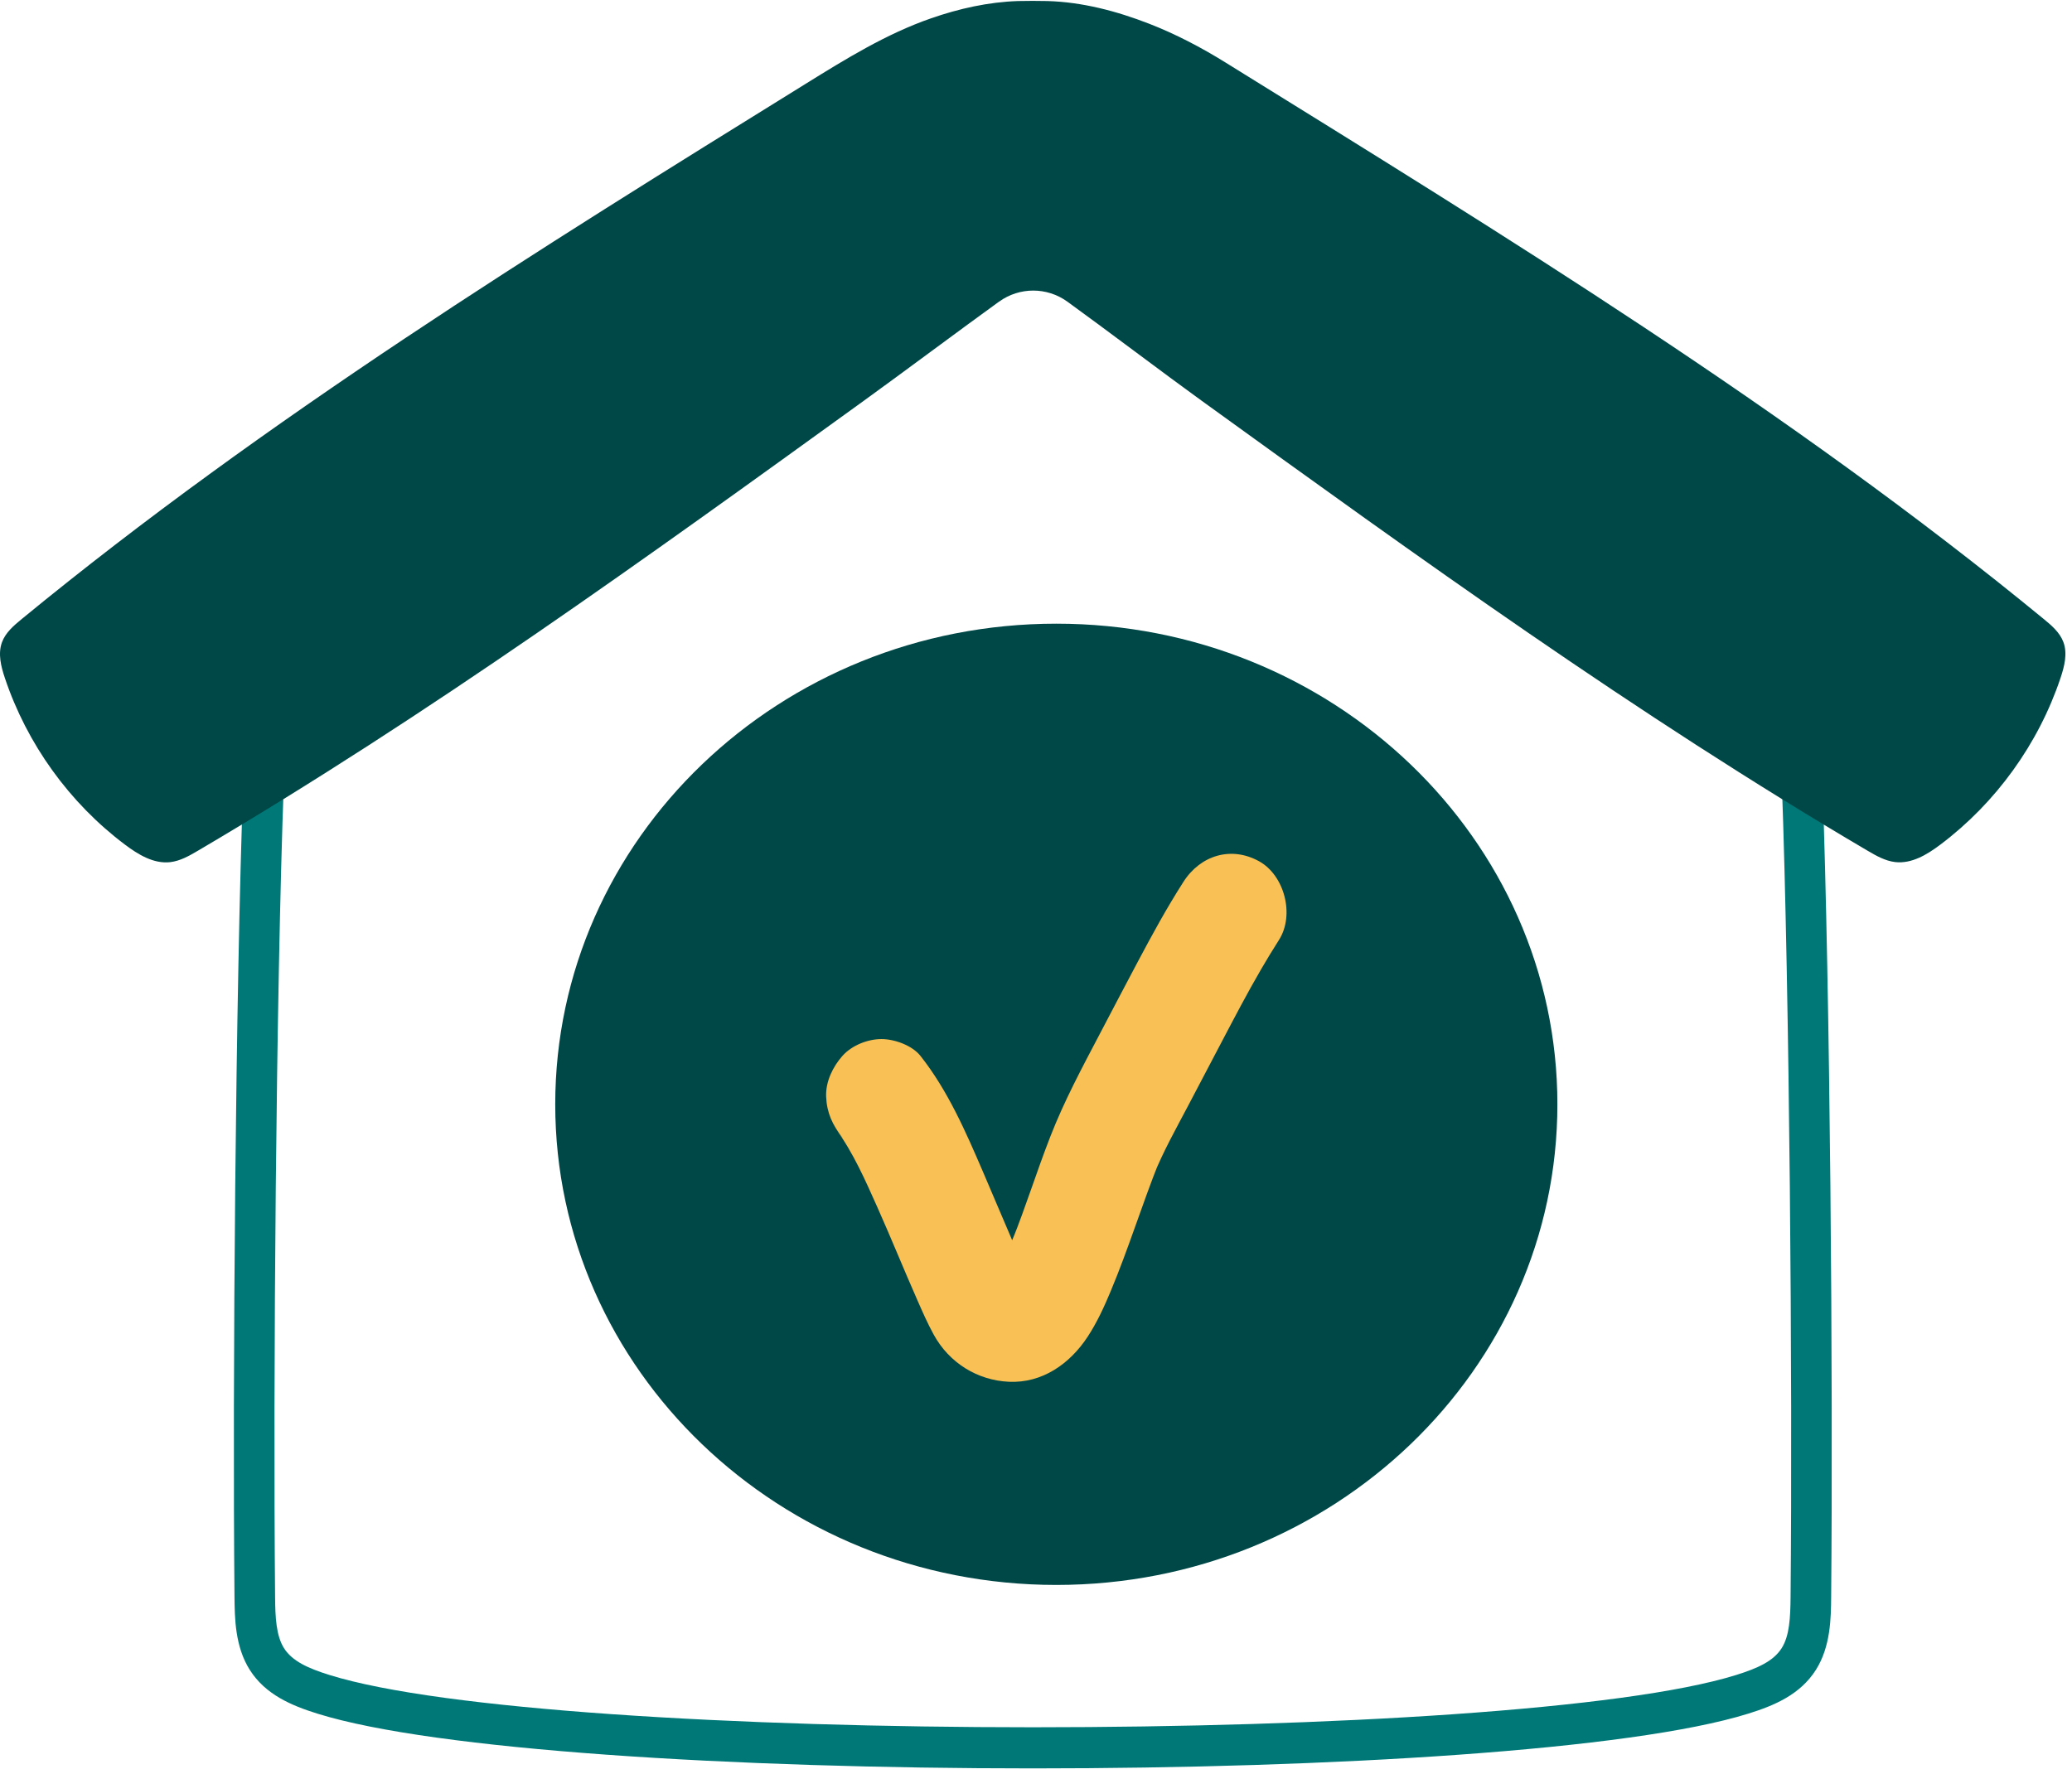
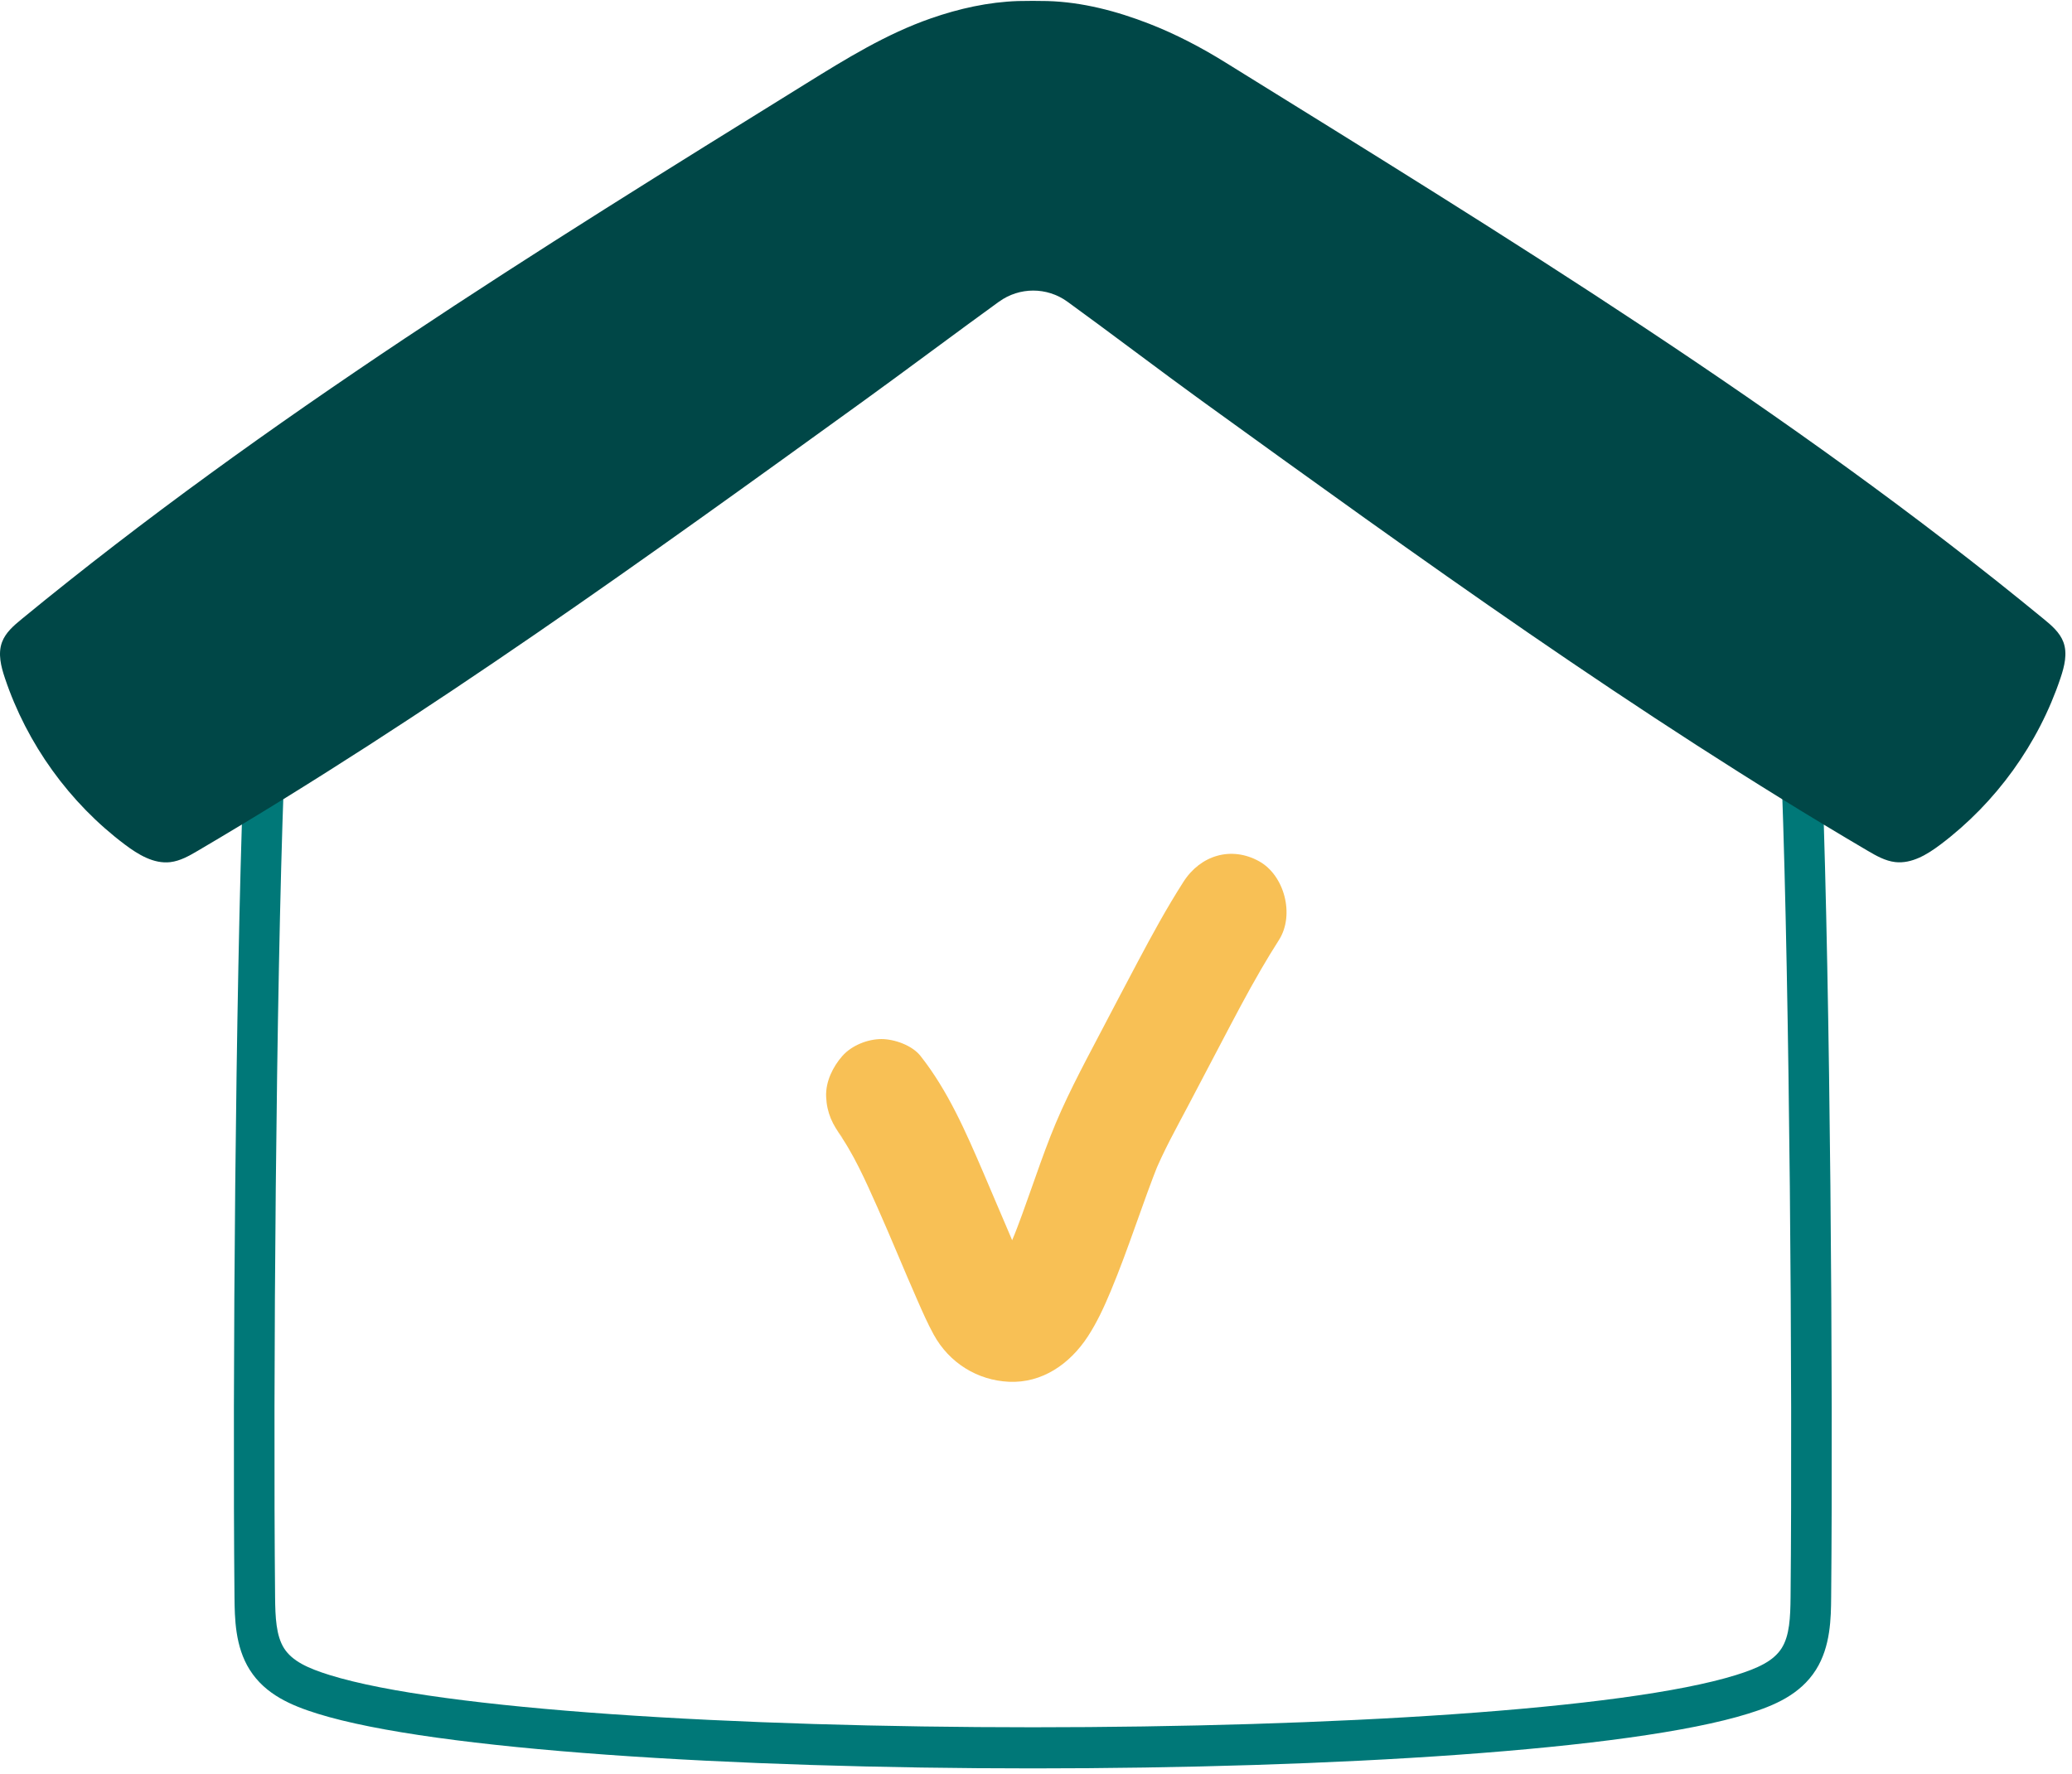
<svg xmlns="http://www.w3.org/2000/svg" width="153" height="131" viewBox="0 0 153 131" fill="none">
-   <path d="M52.242 92.572C54.578 91.667 56.014 88.961 56.809 87.365C57.605 88.956 59.2 91.667 61.376 92.572C59.355 93.102 57.445 96.604 56.809 97.88C56.174 96.609 54.423 93.422 52.242 92.572Z" fill="#007878" />
  <path d="M76.263 130.615C54.171 130.615 32.079 129.269 23.441 126.572C21.529 125.975 19.604 125.171 18.442 123.336C17.351 121.613 17.333 119.504 17.315 117.96C17.163 101.872 17.396 73.165 17.966 57.697C17.997 56.871 18.697 56.238 19.518 56.256C20.344 56.288 20.991 56.983 20.959 57.809C20.389 73.237 20.16 101.881 20.313 117.933C20.326 119.463 20.389 120.81 20.973 121.738C21.583 122.699 22.754 123.224 24.334 123.717C40.834 128.865 111.693 128.865 128.198 123.717C129.773 123.224 130.949 122.699 131.559 121.738C132.147 120.81 132.205 119.468 132.219 117.933C132.371 101.881 132.138 73.237 131.572 57.809C131.541 56.983 132.187 56.288 133.013 56.256C133.839 56.243 134.534 56.871 134.566 57.697C135.136 73.165 135.364 101.872 135.216 117.96C135.203 119.499 135.18 121.613 134.09 123.336C132.928 125.171 131.003 125.979 129.091 126.572C120.452 129.269 98.36 130.615 76.268 130.615H76.263Z" fill="#007878" />
  <path d="M73.777 22.277C75.281 21.191 77.309 21.191 78.812 22.277C81.581 24.278 85.956 27.594 88.734 29.6C104.773 41.192 120.843 52.801 137.9 62.831C138.541 63.208 139.21 63.589 139.946 63.674C141.167 63.813 142.311 63.113 143.289 62.377C147.386 59.29 150.523 54.941 152.152 50.077C152.439 49.22 152.677 48.278 152.368 47.434C152.103 46.716 151.492 46.195 150.9 45.711C132.061 30.233 111.181 17.448 90.466 4.6C88.68 3.492 86.818 2.518 84.861 1.755C82.465 0.822 79.916 0.149 77.336 0.077C76.797 0.063 75.72 0.059 75.177 0.077C72.983 0.149 70.815 0.633 68.742 1.356C65.448 2.5 62.46 4.349 59.493 6.189C39.623 18.507 19.68 30.875 1.613 45.715C1.021 46.2 0.41 46.72 0.146 47.438C-0.164 48.286 0.074 49.229 0.361 50.081C1.99 54.946 5.122 59.299 9.224 62.382C10.202 63.118 11.351 63.818 12.567 63.679C13.308 63.593 13.972 63.212 14.613 62.835C31.671 52.805 47.74 41.196 63.779 29.605C66.575 27.585 71.004 24.278 73.768 22.281L73.777 22.277Z" fill="#004747" />
-   <path d="M78 117.065C98.434 117.065 115 101.171 115 81.565C115 61.959 98.434 46.065 78 46.065C57.566 46.065 41 61.959 41 81.565C41 101.171 57.566 117.065 78 117.065Z" fill="#004747" />
  <path d="M62.192 84.023C62.251 84.099 62.31 84.174 62.369 84.255L61.729 83.394C63.008 85.139 63.907 87.202 64.792 89.18C65.804 91.451 66.739 93.76 67.742 96.036C68.118 96.892 68.495 97.753 68.944 98.572C70.097 100.677 72.189 101.954 74.499 102.059C76.945 102.172 78.992 100.753 80.321 98.723C81.002 97.682 81.533 96.528 82.014 95.373C83.335 92.218 84.338 88.943 85.608 85.769L85.195 86.786C85.917 85.007 86.852 83.346 87.741 81.657C88.549 80.12 89.357 78.582 90.164 77.044C91.122 75.223 92.075 73.392 93.11 71.613C93.536 70.875 93.981 70.151 94.435 69.436C95.624 67.577 94.843 64.643 92.969 63.612C90.918 62.481 88.649 63.158 87.383 65.14C86.116 67.123 85.086 69.025 84.024 71.021C83.08 72.796 82.15 74.579 81.215 76.358C79.904 78.856 78.588 81.302 77.558 83.947C76.527 86.592 75.76 89.09 74.744 91.617L75.157 90.599C74.59 92 73.972 93.429 73.106 94.664L73.746 93.802C73.623 93.959 73.496 94.091 73.351 94.224L74.177 93.556C73.995 93.703 73.809 93.821 73.6 93.921L74.576 93.49C74.367 93.575 74.163 93.637 73.941 93.675L75.025 93.523C74.803 93.552 74.594 93.552 74.372 93.528L75.456 93.679C75.234 93.646 75.03 93.59 74.821 93.509L75.797 93.94C75.588 93.845 75.402 93.736 75.221 93.594L76.046 94.261C75.865 94.105 75.706 93.94 75.565 93.746L76.205 94.607C75.502 93.542 75.03 92.265 74.522 91.091C73.873 89.592 73.246 88.082 72.597 86.578C71.304 83.573 69.993 80.555 67.973 77.995C67.347 77.2 66.031 76.746 65.087 76.746C64.084 76.746 62.891 77.21 62.201 77.995C61.511 78.781 60.957 79.874 61.003 81.004C61.053 82.192 61.475 83.1 62.201 84.013L62.192 84.023Z" fill="#F8C055" />
</svg>